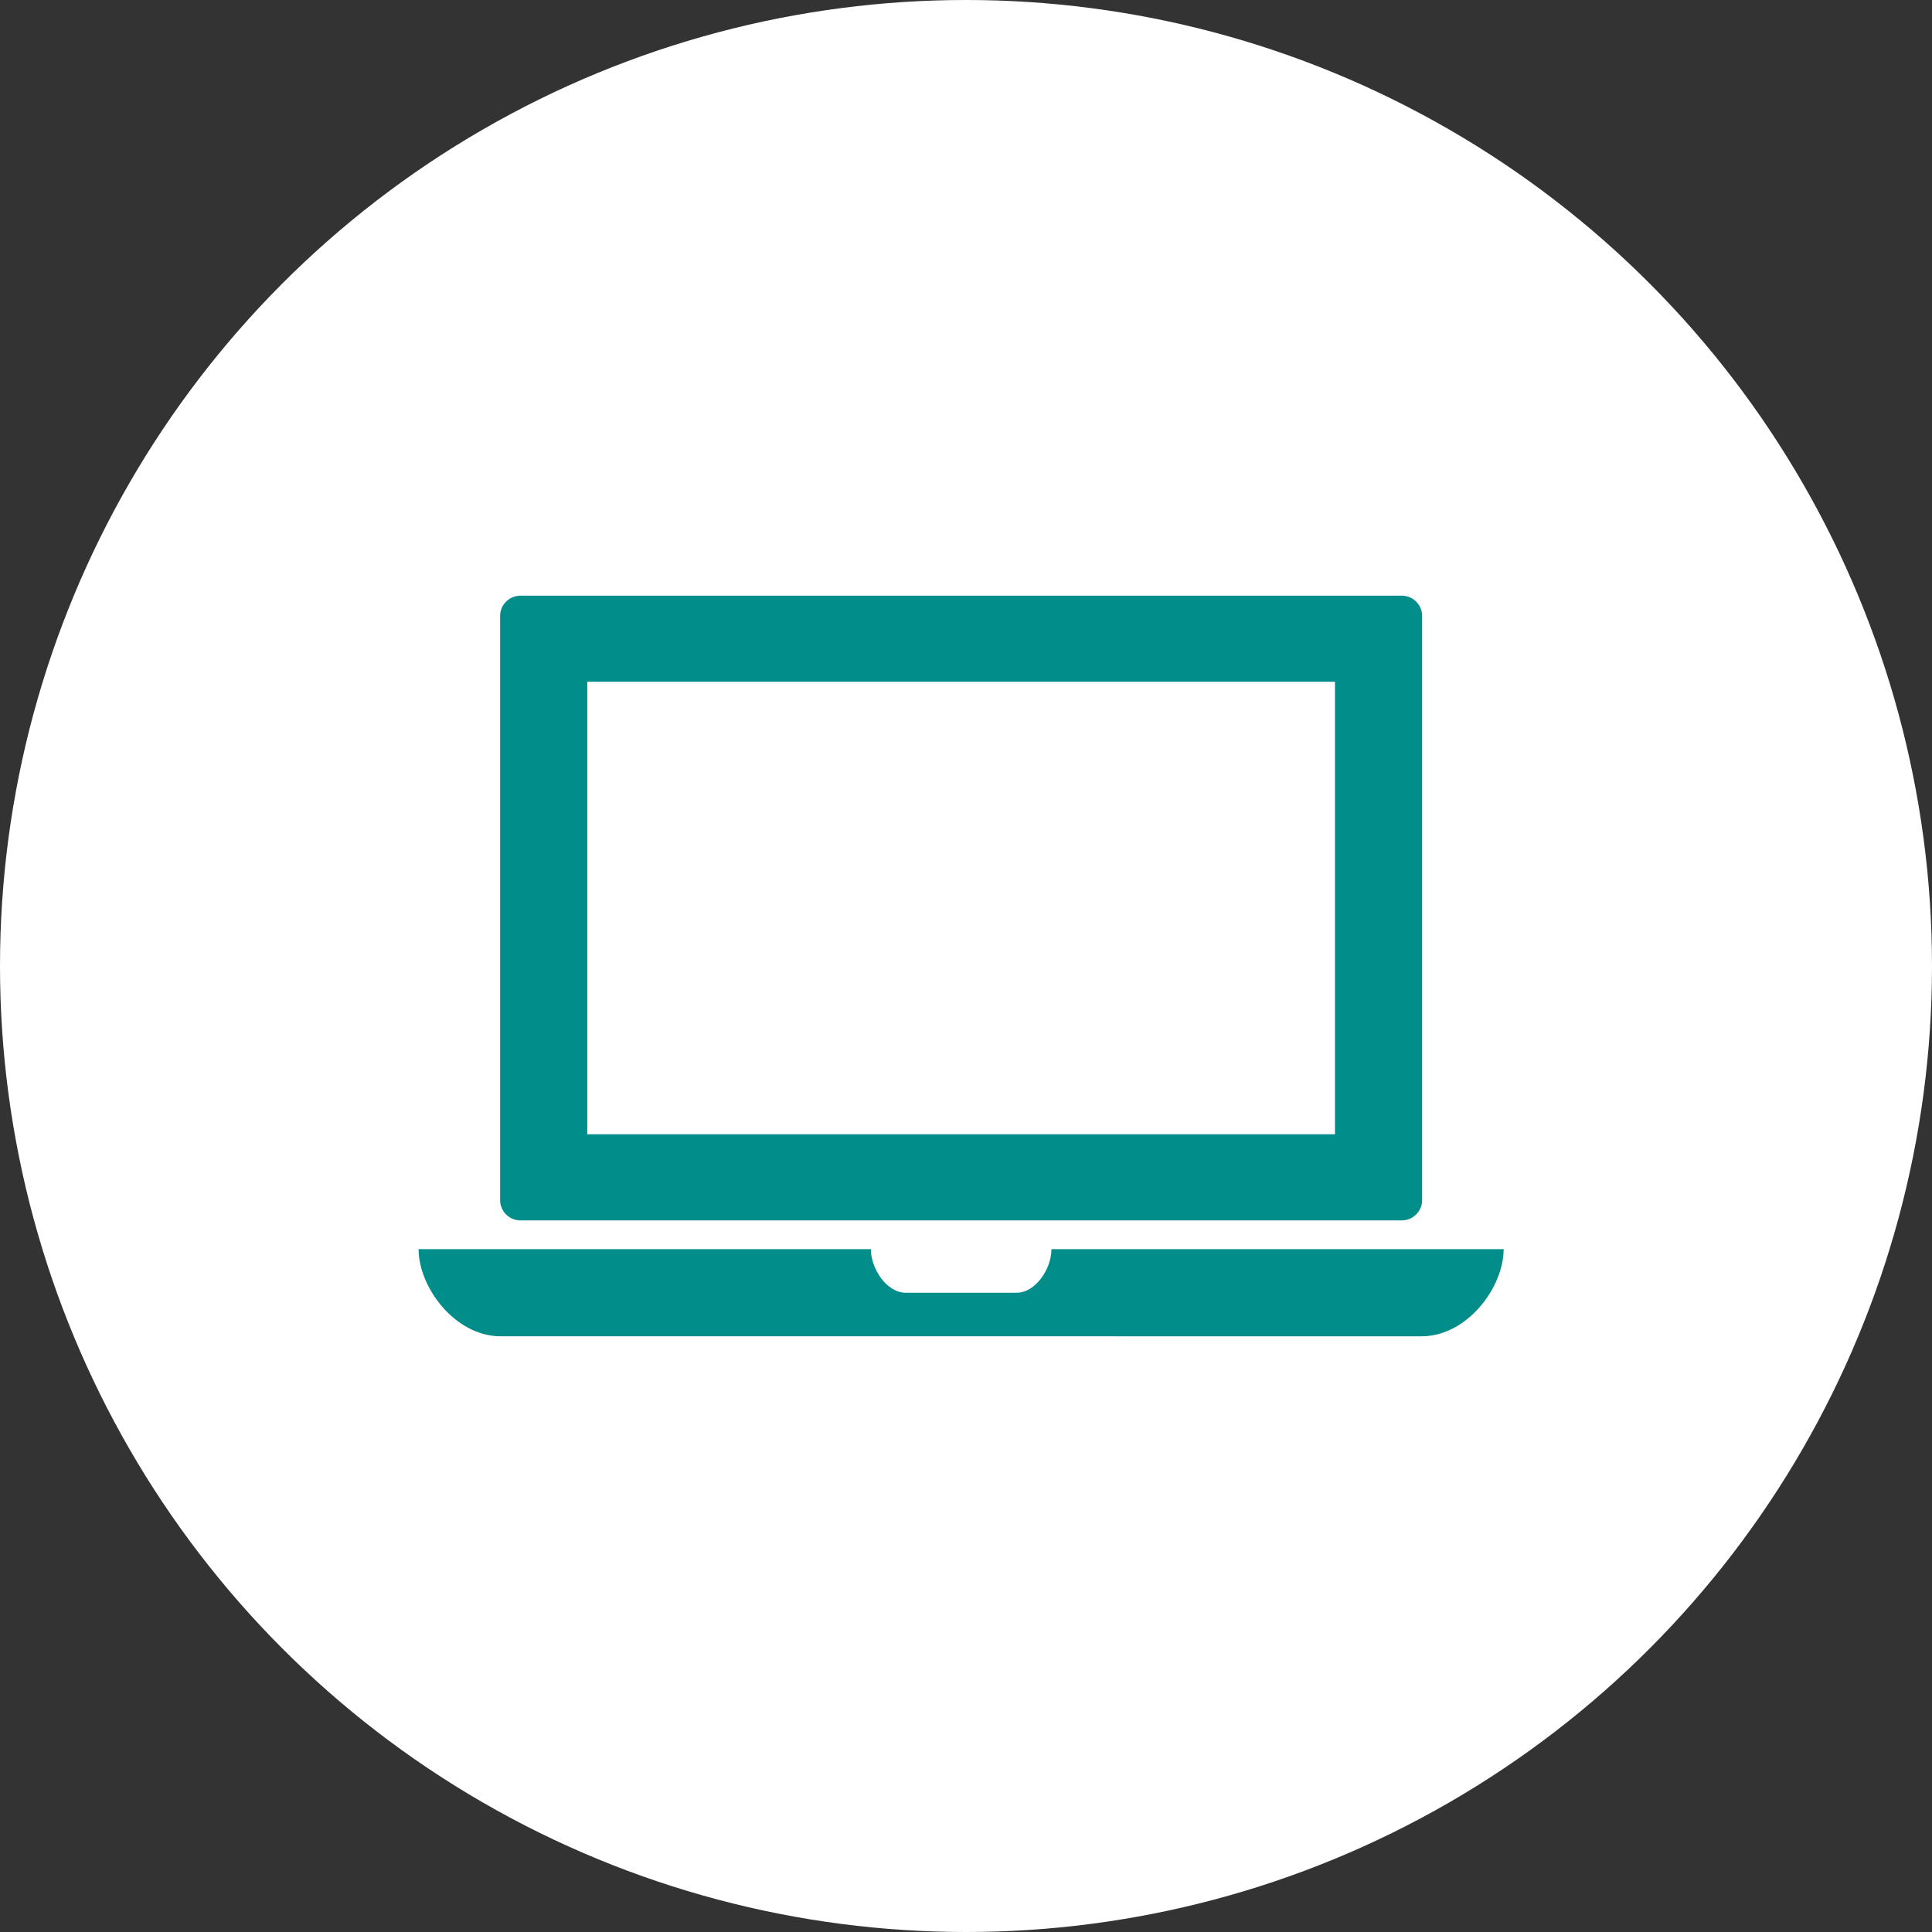
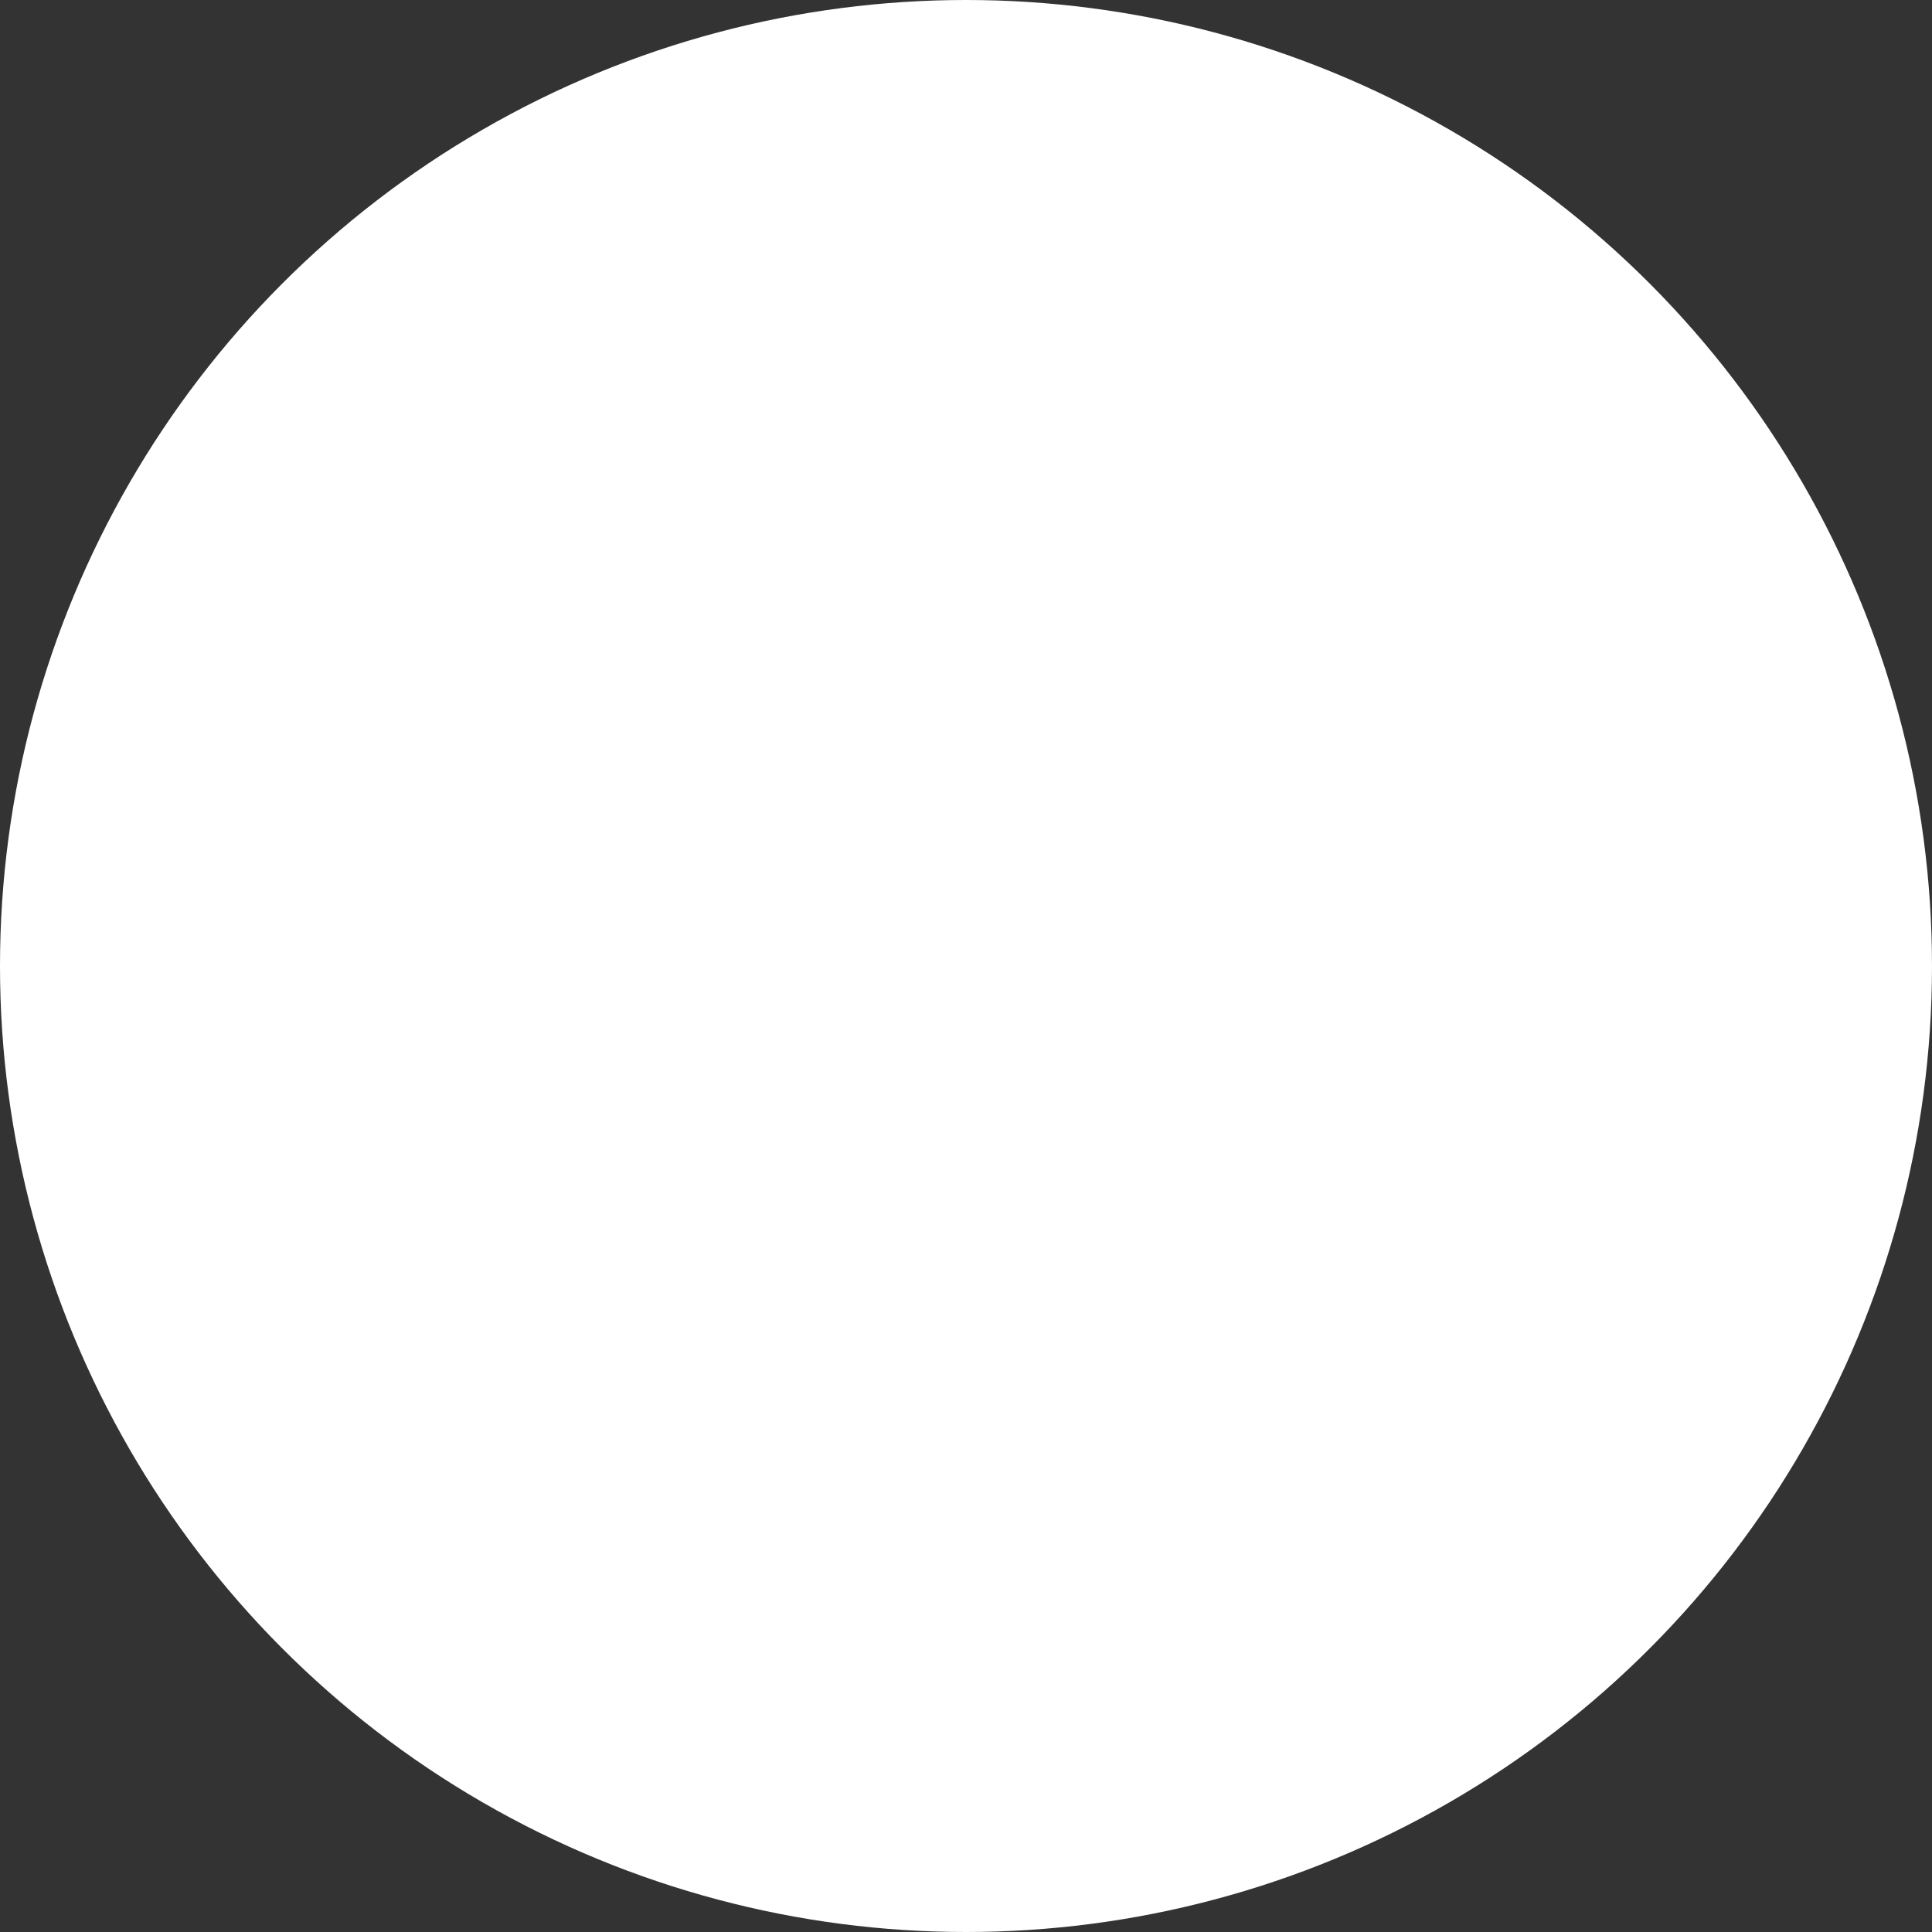
<svg xmlns="http://www.w3.org/2000/svg" width="120" height="120" viewBox="0 0 120 120">
  <rect x="0" y="0" width="120" height="120" fill="#333333" stroke="none" />
  <defs>
    <clipPath id="clip-path">
-       <rect id="Rectangle_191" data-name="Rectangle 191" width="67.398" height="46" fill="#018d8a" />
-     </clipPath>
+       </clipPath>
  </defs>
  <g id="Group_26769" data-name="Group 26769" transform="translate(-300 -1977)">
    <circle id="Ellipse_8" data-name="Ellipse 8" cx="60" cy="60" r="60" transform="translate(300 1977)" fill="#fff" />
    <g id="Group_119" data-name="Group 119" transform="translate(326 2014)">
      <g id="Group_108" data-name="Group 108" transform="translate(0 0)" clip-path="url(#clip-path)">
        <path id="Path_484" data-name="Path 484" d="M39.308,48.176c0,1.2-.97,2.707-2.164,2.707h-6.89c-1.195,0-2.164-1.511-2.164-2.707H0c0,2.39,2.281,5.413,5.094,5.413H62.3c2.813,0,5.094-3.023,5.094-5.413Z" transform="translate(0 -7.589)" fill="#018d8a" />
-         <path id="Path_485" data-name="Path 485" d="M62.027,0H7.266A1.262,1.262,0,0,0,6.011,1.272V37.524A1.262,1.262,0,0,0,7.266,38.8H62.027a1.261,1.261,0,0,0,1.251-1.272V1.272A1.261,1.261,0,0,0,62.027,0M57.865,33.45H11.424V5.346H57.865Z" transform="translate(-0.947 0)" fill="#018d8a" />
      </g>
    </g>
  </g>
</svg>